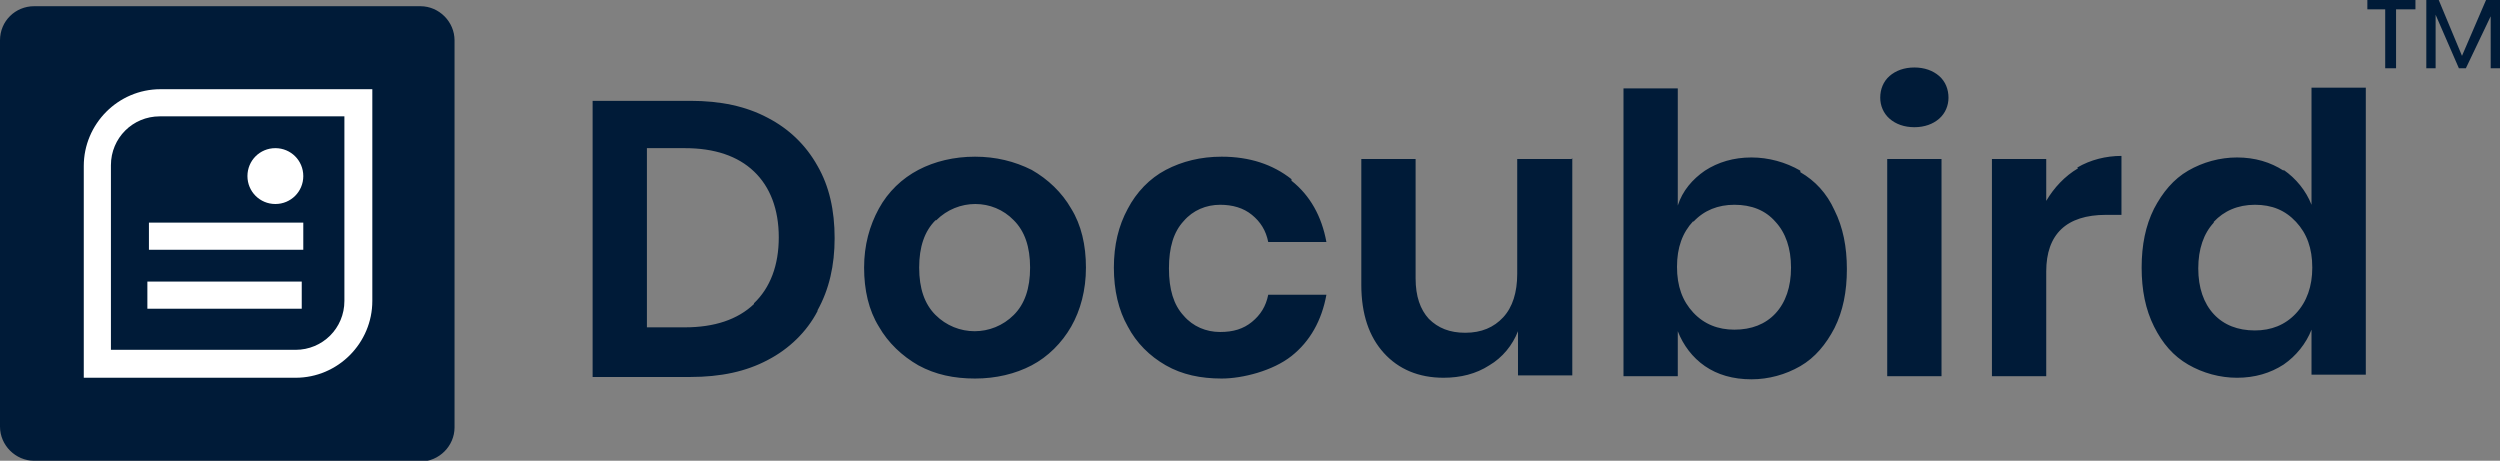
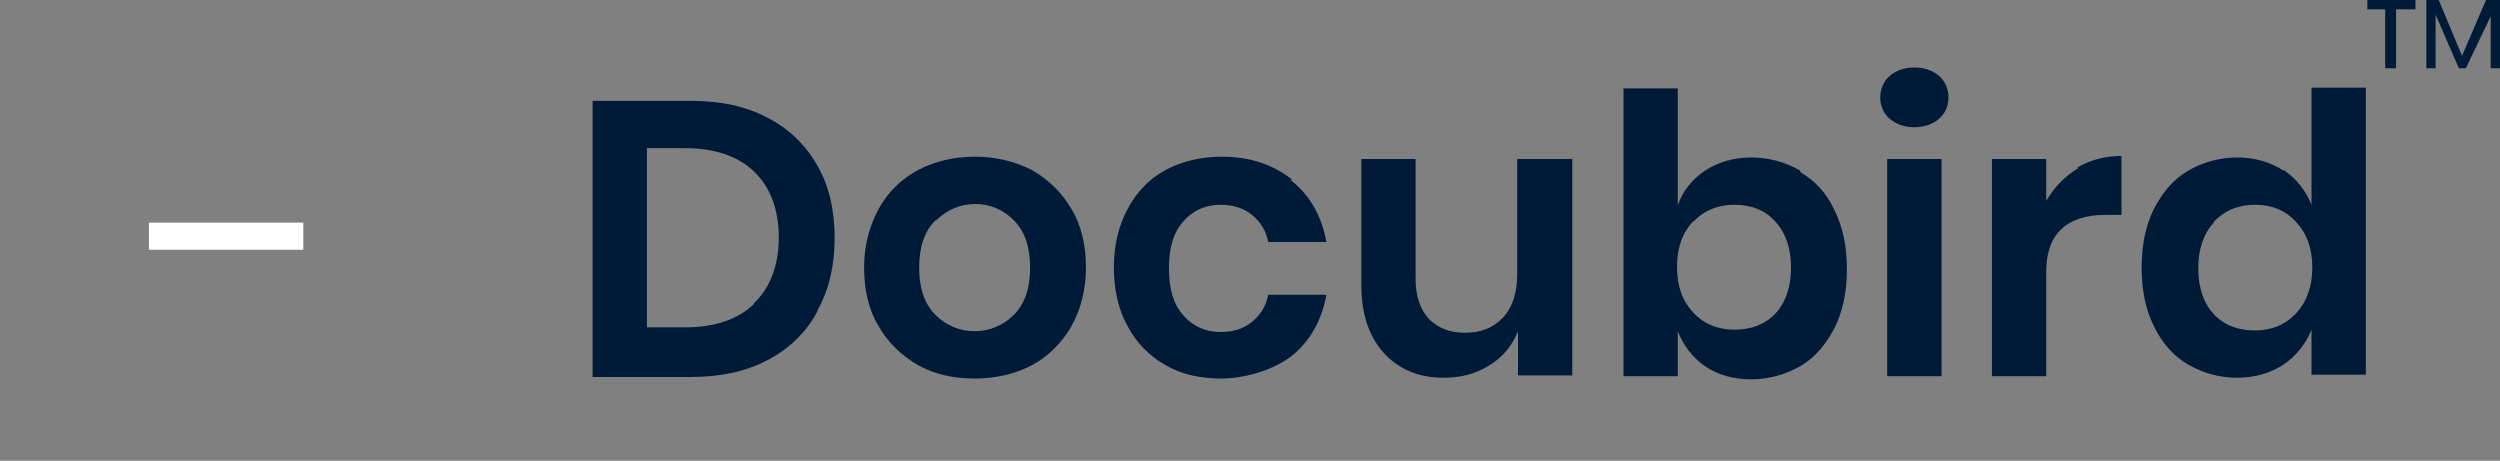
<svg xmlns="http://www.w3.org/2000/svg" viewBox="0 0 322.3 59.4">
  <rect x="0" y="0" width="322.3" height="59.4" fill="#808080" stroke="none" />
  <defs>
    <style> .cls-1 { fill: #001b38; } .cls-2 { fill: #fff; } .cls-3 { fill: #07f; } </style>
  </defs>
  <g>
    <g id="Layer_1">
      <g>
        <path class="cls-1" d="M305.2,0v1.2h2.3v7.6h1.4V1.2h2.5V0h-6.3ZM322.3,0h-1.8l-3.1,7.2-3-7.2h-1.6v8.8h1.2V1.9l3,6.9h.9l3.2-6.7v6.7h1.4V0" />
        <path class="cls-1" d="M105.4,40c1.5-2.7,2.2-5.8,2.2-9.3,0-3.6-.7-6.7-2.2-9.3-1.5-2.7-3.7-4.8-6.4-6.2-2.8-1.5-6.1-2.2-10-2.2h-12.6v35.6h12.6c3.9,0,7.2-.7,10-2.2,2.7-1.4,5-3.6,6.4-6.3ZM97.2,39.2c-2.1,2-5.1,3-8.9,3h-4.9v-23.1h4.9c3.8,0,6.8,1,8.9,3,2.1,2,3.2,4.9,3.2,8.5,0,3.6-1.1,6.5-3.2,8.5h0ZM133,21.9c-2.2-1.1-4.6-1.7-7.3-1.7s-5.2.6-7.3,1.7c-2.1,1.1-3.9,2.8-5.1,5-1.2,2.2-1.9,4.7-1.9,7.6,0,2.9.6,5.5,1.9,7.6,1.2,2.1,3,3.8,5.1,5,2.2,1.2,4.6,1.7,7.3,1.7s5.2-.6,7.3-1.7c2.1-1.1,3.9-2.9,5.1-5,1.2-2.1,1.9-4.7,1.9-7.6,0-2.9-.6-5.5-1.9-7.6-1.2-2.1-3-3.8-5.1-5h0ZM120.7,28.4c2.8-2.8,7.3-2.8,10,0,0,0,0,0,0,0,1.4,1.4,2.1,3.4,2.1,6.1s-.7,4.7-2.1,6.1c-2.8,2.8-7.3,2.8-10.1,0,0,0,0,0,0,0-1.4-1.4-2.1-3.4-2.1-6.1s.7-4.7,2.1-6.1h0ZM166.5,23.1c-2.4-1.9-5.4-2.9-9-2.9-2.7,0-5.1.6-7.2,1.7-2.1,1.1-3.8,2.9-4.9,5-1.2,2.2-1.8,4.7-1.8,7.6s.6,5.5,1.8,7.6c1.1,2.1,2.8,3.8,4.9,5,2.1,1.2,4.5,1.7,7.2,1.7s6.6-1,9-2.9c2.4-1.9,3.9-4.6,4.5-7.9h-7.5c-.3,1.5-1,2.6-2.1,3.5-1.1.9-2.4,1.3-4.1,1.3-1.8,0-3.5-.7-4.7-2.1-1.3-1.4-1.9-3.4-1.9-6.1s.6-4.7,1.9-6.1c1.2-1.4,2.9-2.1,4.7-2.1,1.6,0,3,.4,4.1,1.3,1.1.9,1.8,2,2.1,3.5h7.5c-.6-3.3-2.1-6-4.5-7.9h0ZM202.6,20.5h-7v14.8c0,2.4-.6,4.3-1.8,5.6s-2.8,2-4.9,2c-2,0-3.5-.6-4.7-1.8-1.1-1.2-1.7-2.9-1.7-5.2v-15.4h-7v16.2c0,3.8,1,6.7,2.9,8.8,1.9,2.1,4.5,3.2,7.7,3.2,2.2,0,4.2-.5,5.9-1.6,1.7-1,3-2.6,3.7-4.4v5.7h7v-28ZM232.1,22c-1.9-1.1-4.1-1.7-6.3-1.7-2.3,0-4.3.6-6,1.7-1.6,1.1-2.9,2.6-3.5,4.5v-15.1h-7v37.1h7v-5.8c.7,1.8,1.9,3.4,3.5,4.5,1.6,1.1,3.6,1.7,6,1.7,2.2,0,4.4-.6,6.3-1.7,1.9-1.1,3.3-2.8,4.4-4.9,1.1-2.2,1.6-4.7,1.6-7.6,0-2.9-.5-5.4-1.6-7.6-1-2.2-2.5-3.8-4.4-4.9h0ZM218.3,28.6c1.4-1.5,3.2-2.2,5.3-2.2,2.2,0,4,.7,5.3,2.2,1.3,1.4,2,3.4,2,5.9,0,2.5-.7,4.5-2,5.9-1.3,1.4-3.1,2.1-5.3,2.1-2.1,0-3.9-.7-5.3-2.2-1.4-1.5-2.1-3.4-2.1-5.9,0-2.5.7-4.4,2.1-5.9h0ZM243.6,9.8c-.8.7-1.2,1.7-1.2,2.8,0,1,.4,2,1.2,2.7.8.7,1.9,1.1,3.2,1.1s2.4-.4,3.2-1.1c.8-.7,1.2-1.7,1.2-2.7,0-1.1-.4-2.1-1.2-2.8-.8-.7-1.9-1.1-3.2-1.1s-2.4.4-3.2,1.1h0ZM250.3,20.5h-7v28h7v-28ZM267.9,21.7c-1.7,1-3.1,2.5-4.1,4.2v-5.4h-7v28h7v-13.5c0-4.8,2.6-7.3,7.7-7.3h2v-7.6c-2,0-4,.5-5.7,1.5ZM294.4,22c-1.7-1.1-3.7-1.7-6-1.7-2.2,0-4.4.6-6.3,1.7-1.9,1.1-3.3,2.8-4.4,4.9-1.1,2.2-1.6,4.7-1.6,7.6,0,2.9.5,5.4,1.6,7.6s2.5,3.8,4.4,4.9c1.9,1.1,4.1,1.7,6.3,1.7,2.3,0,4.3-.6,6-1.7,1.6-1.1,2.9-2.7,3.6-4.5v5.8h7V11.3h-7v15.1c-.7-1.8-2-3.4-3.6-4.5h0ZM285.4,28.6c1.3-1.4,3.1-2.2,5.3-2.2s3.9.7,5.3,2.2c1.4,1.5,2.1,3.4,2.1,5.9,0,2.4-.7,4.4-2.1,5.9-1.4,1.5-3.2,2.2-5.3,2.2-2.2,0-4-.7-5.3-2.1-1.3-1.4-2-3.4-2-5.9s.7-4.5,2-5.9" />
        <g>
-           <path class="cls-3" d="M54.3,59.4H4.4C2,59.4,0,57.4,0,55V5.2C0,2.7,2,.8,4.4.8c0,0,0,0,0,0h49.8c2.4,0,4.4,2,4.4,4.4h0v49.9c0,2.4-2,4.4-4.4,4.4" style="fill: rgb(0, 27, 56);" />
          <g>
-             <path class="cls-2" d="M38.1,48.7H10.8v-27.3c0-5.4,4.4-9.9,9.9-9.9h27.3v27.3c0,5.4-4.4,9.9-9.9,9.9M14.3,45.1h23.8c3.5,0,6.3-2.8,6.3-6.3V15h-23.8c-3.5,0-6.3,2.8-6.3,6.3v23.8Z" />
            <rect class="cls-2" x="19.2" y="28.7" width="19.9" height="3.5" />
-             <rect class="cls-2" x="19" y="36.3" width="19.9" height="3.5" />
-             <path class="cls-2" d="M31.9,22.7c0,2,1.6,3.6,3.6,3.6,2,0,3.6-1.6,3.6-3.6,0-2-1.6-3.6-3.6-3.6-2,0-3.6,1.6-3.6,3.6" />
          </g>
        </g>
      </g>
    </g>
  </g>
</svg>